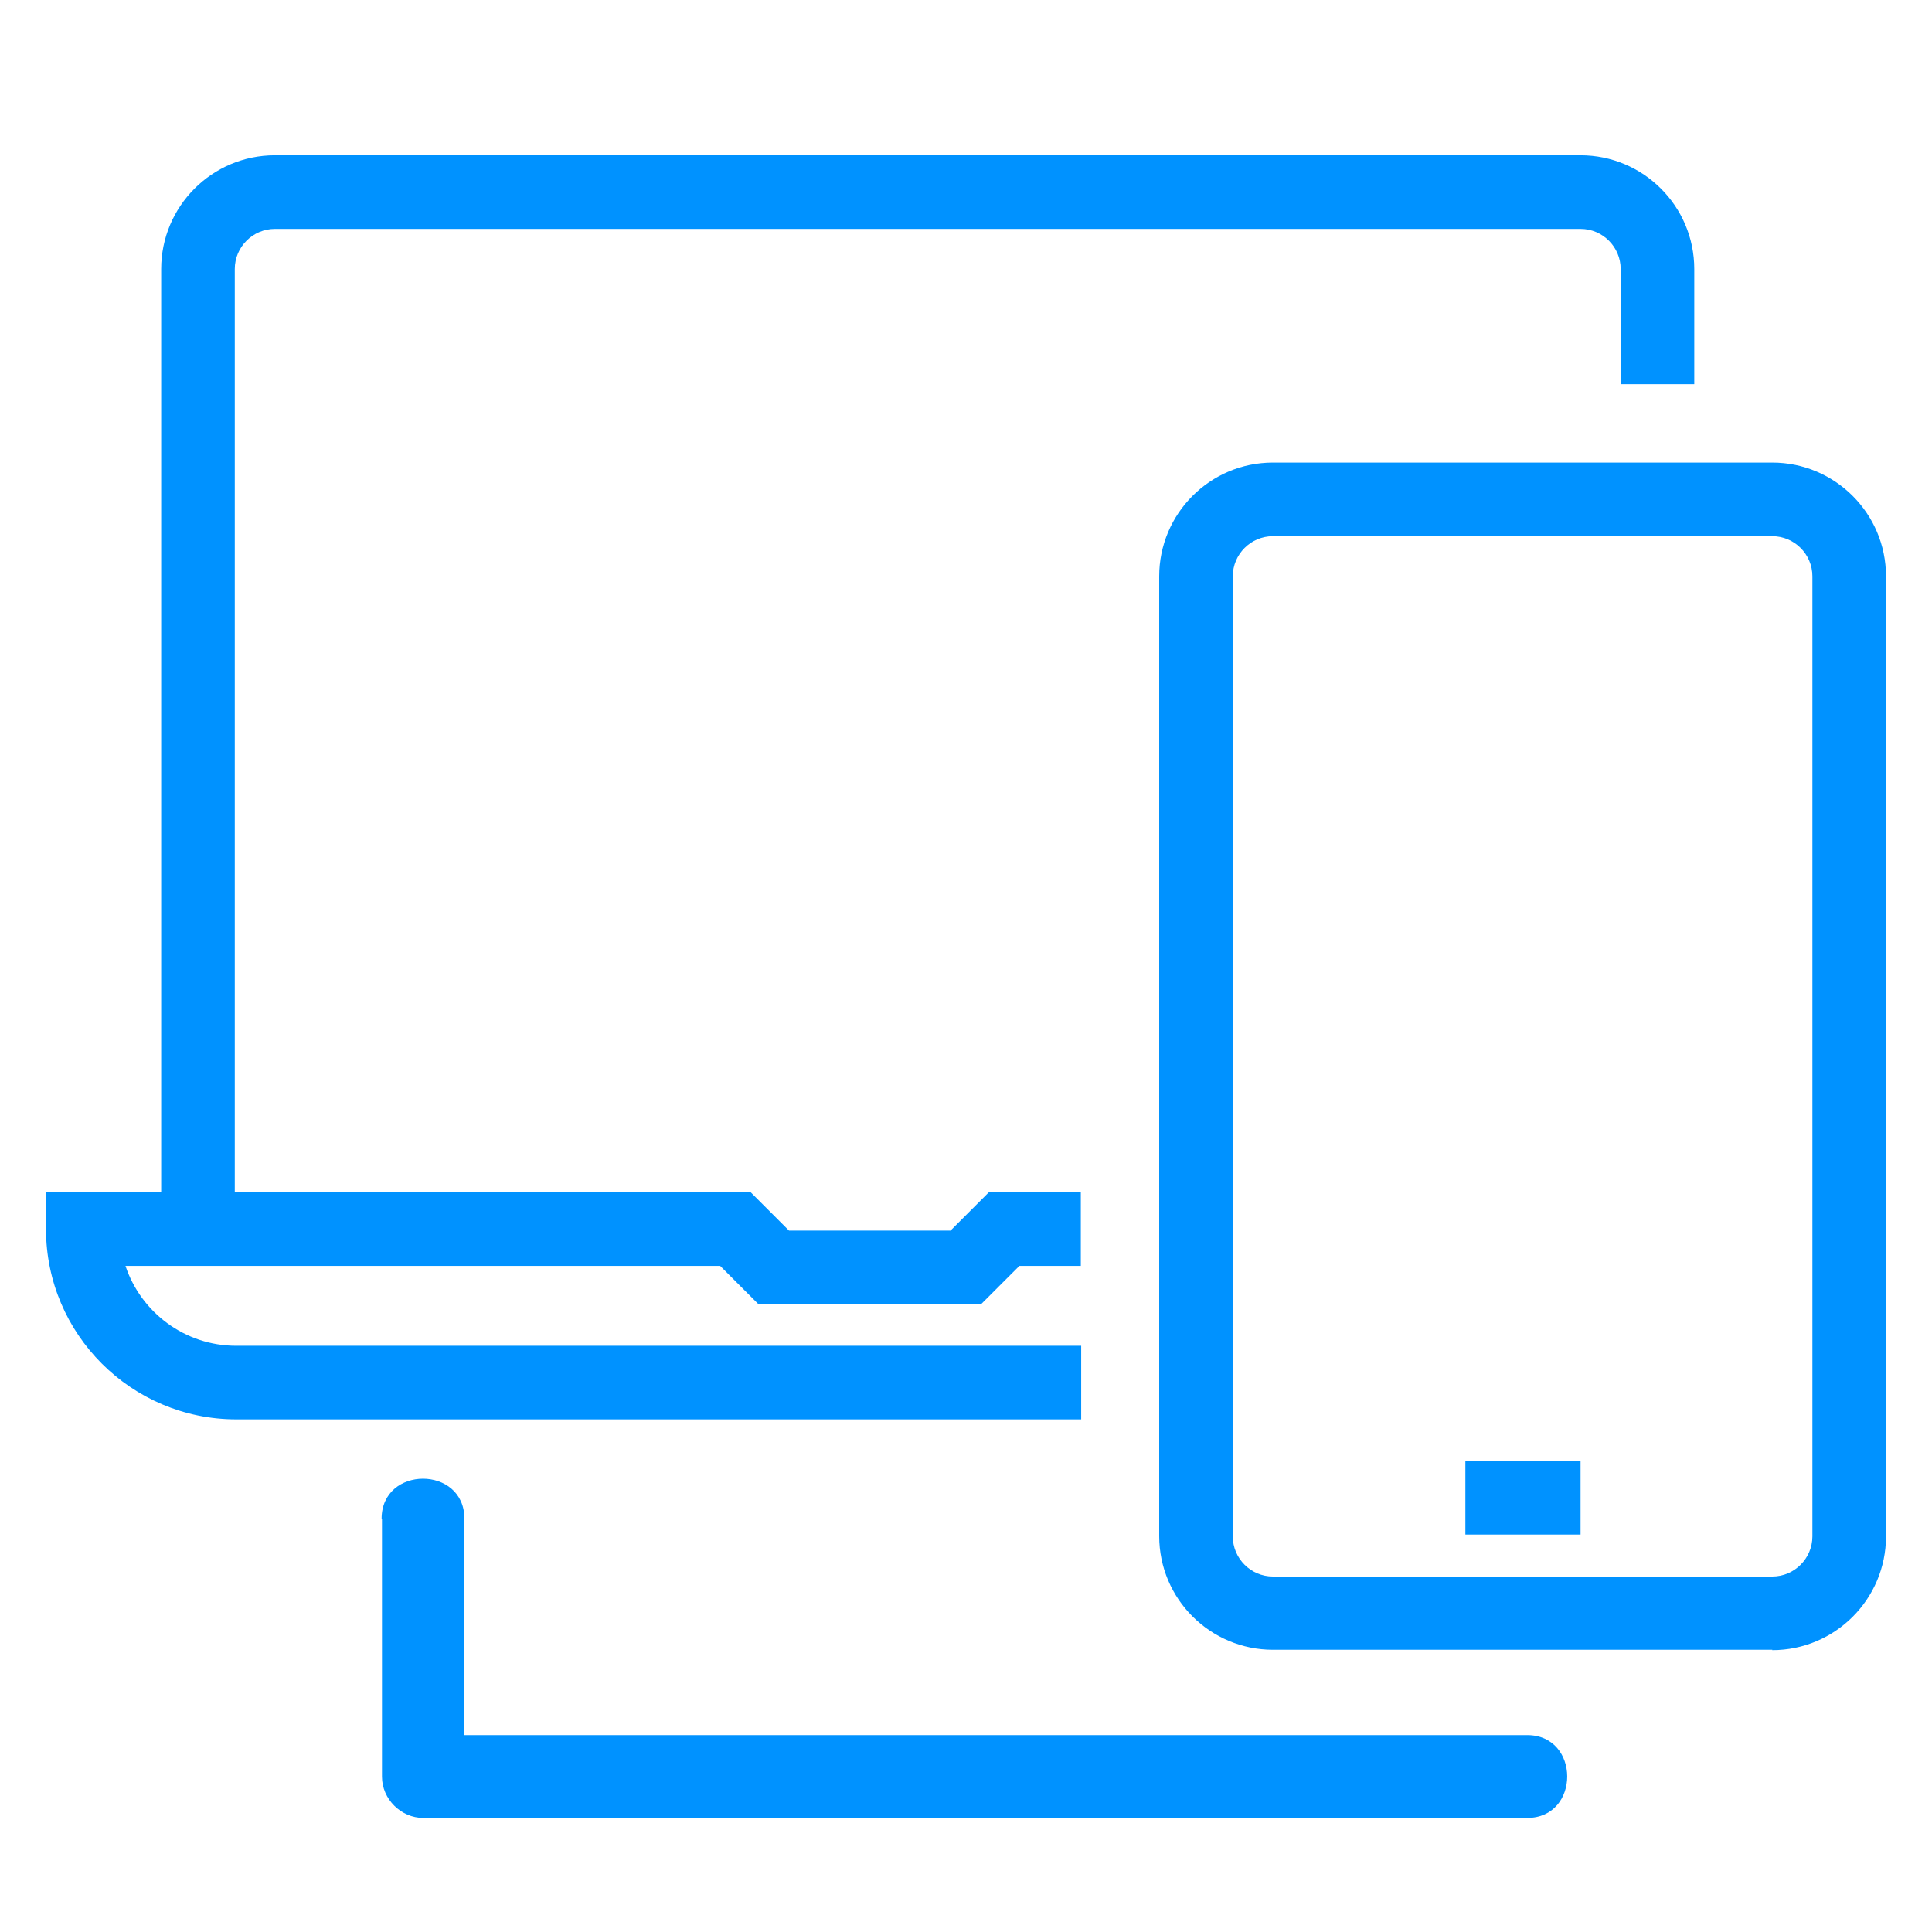
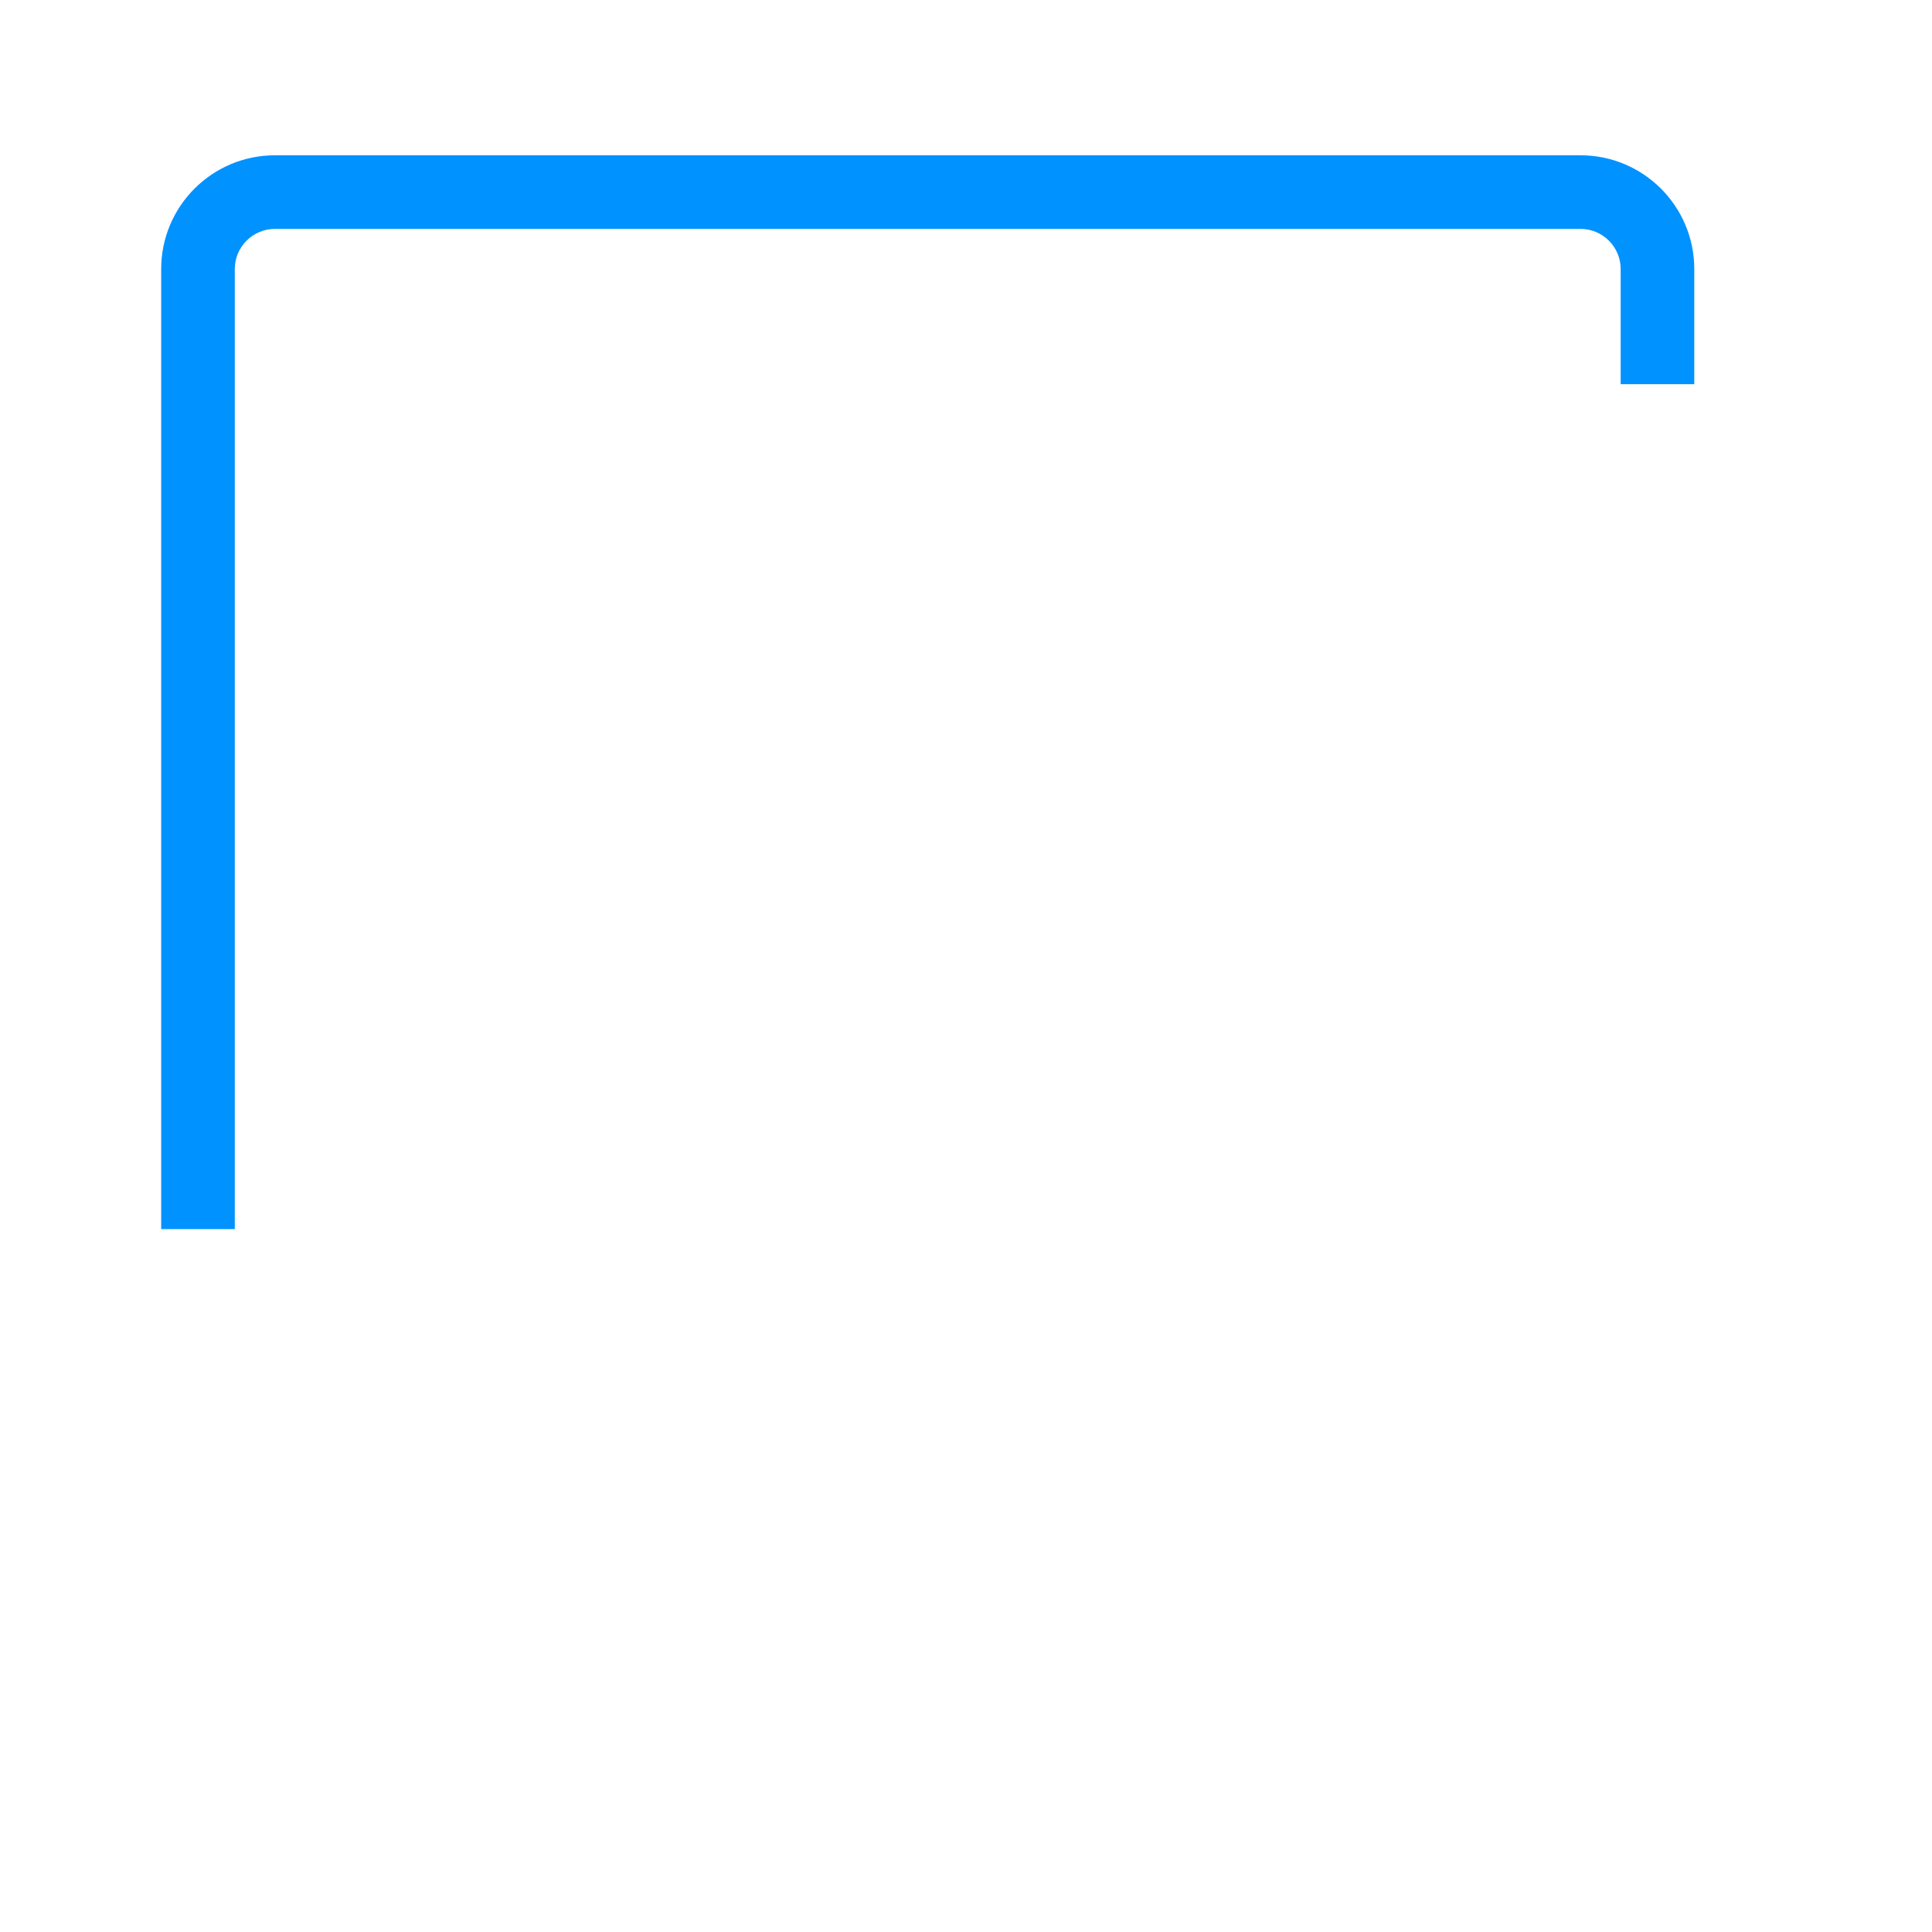
<svg xmlns="http://www.w3.org/2000/svg" id="Capa_1" viewBox="0 0 52.5 52.5">
  <defs>
    <style>.cls-1{fill:#0092ff;}</style>
  </defs>
  <g>
    <path class="cls-1" d="M6.38,33.4h-2V7.31c0-1.7,1.38-3.09,3.09-3.09H42.95c1.7,0,3.09,1.38,3.09,3.09v3.13h-2v-3.13c0-.6-.49-1.09-1.09-1.09H7.47c-.6,0-1.09,.49-1.09,1.09v26.09Z" />
-     <path class="cls-1" d="M29.38,38.57H6.42c-2.85,0-5.17-2.32-5.17-5.17v-1H20.4l1.04,1.04h4.39l1.04-1.04h2.5v2h-1.67l-1.04,1.04h-6.05l-1.04-1.04H3.41c.42,1.26,1.61,2.17,3.01,2.17H29.38v2Z" />
-     <path class="cls-1" d="M48.16,44.83h-13.57c-1.7,0-3.09-1.38-3.09-3.09V15.66c0-1.7,1.38-3.09,3.09-3.09h13.57c1.7,0,3.09,1.38,3.09,3.09v26.09c0,1.7-1.38,3.09-3.09,3.09Zm-13.57-30.26c-.6,0-1.09,.49-1.09,1.09v26.09c0,.6,.49,1.09,1.09,1.09h13.57c.6,0,1.09-.49,1.09-1.09V15.66c0-.6-.49-1.09-1.09-1.09h-13.57Z" />
-     <rect class="cls-1" x="39.82" y="39.7" width="3.13" height="2" />
  </g>
-   <path class="cls-1" d="M10.38,41.28v7c0,.61,.52,1.12,1.12,1.12h30c1.45,0,1.45-2.25,0-2.25H11.5l1.12,1.12v-7c0-1.45-2.25-1.45-2.25,0h0Z" />
</svg>